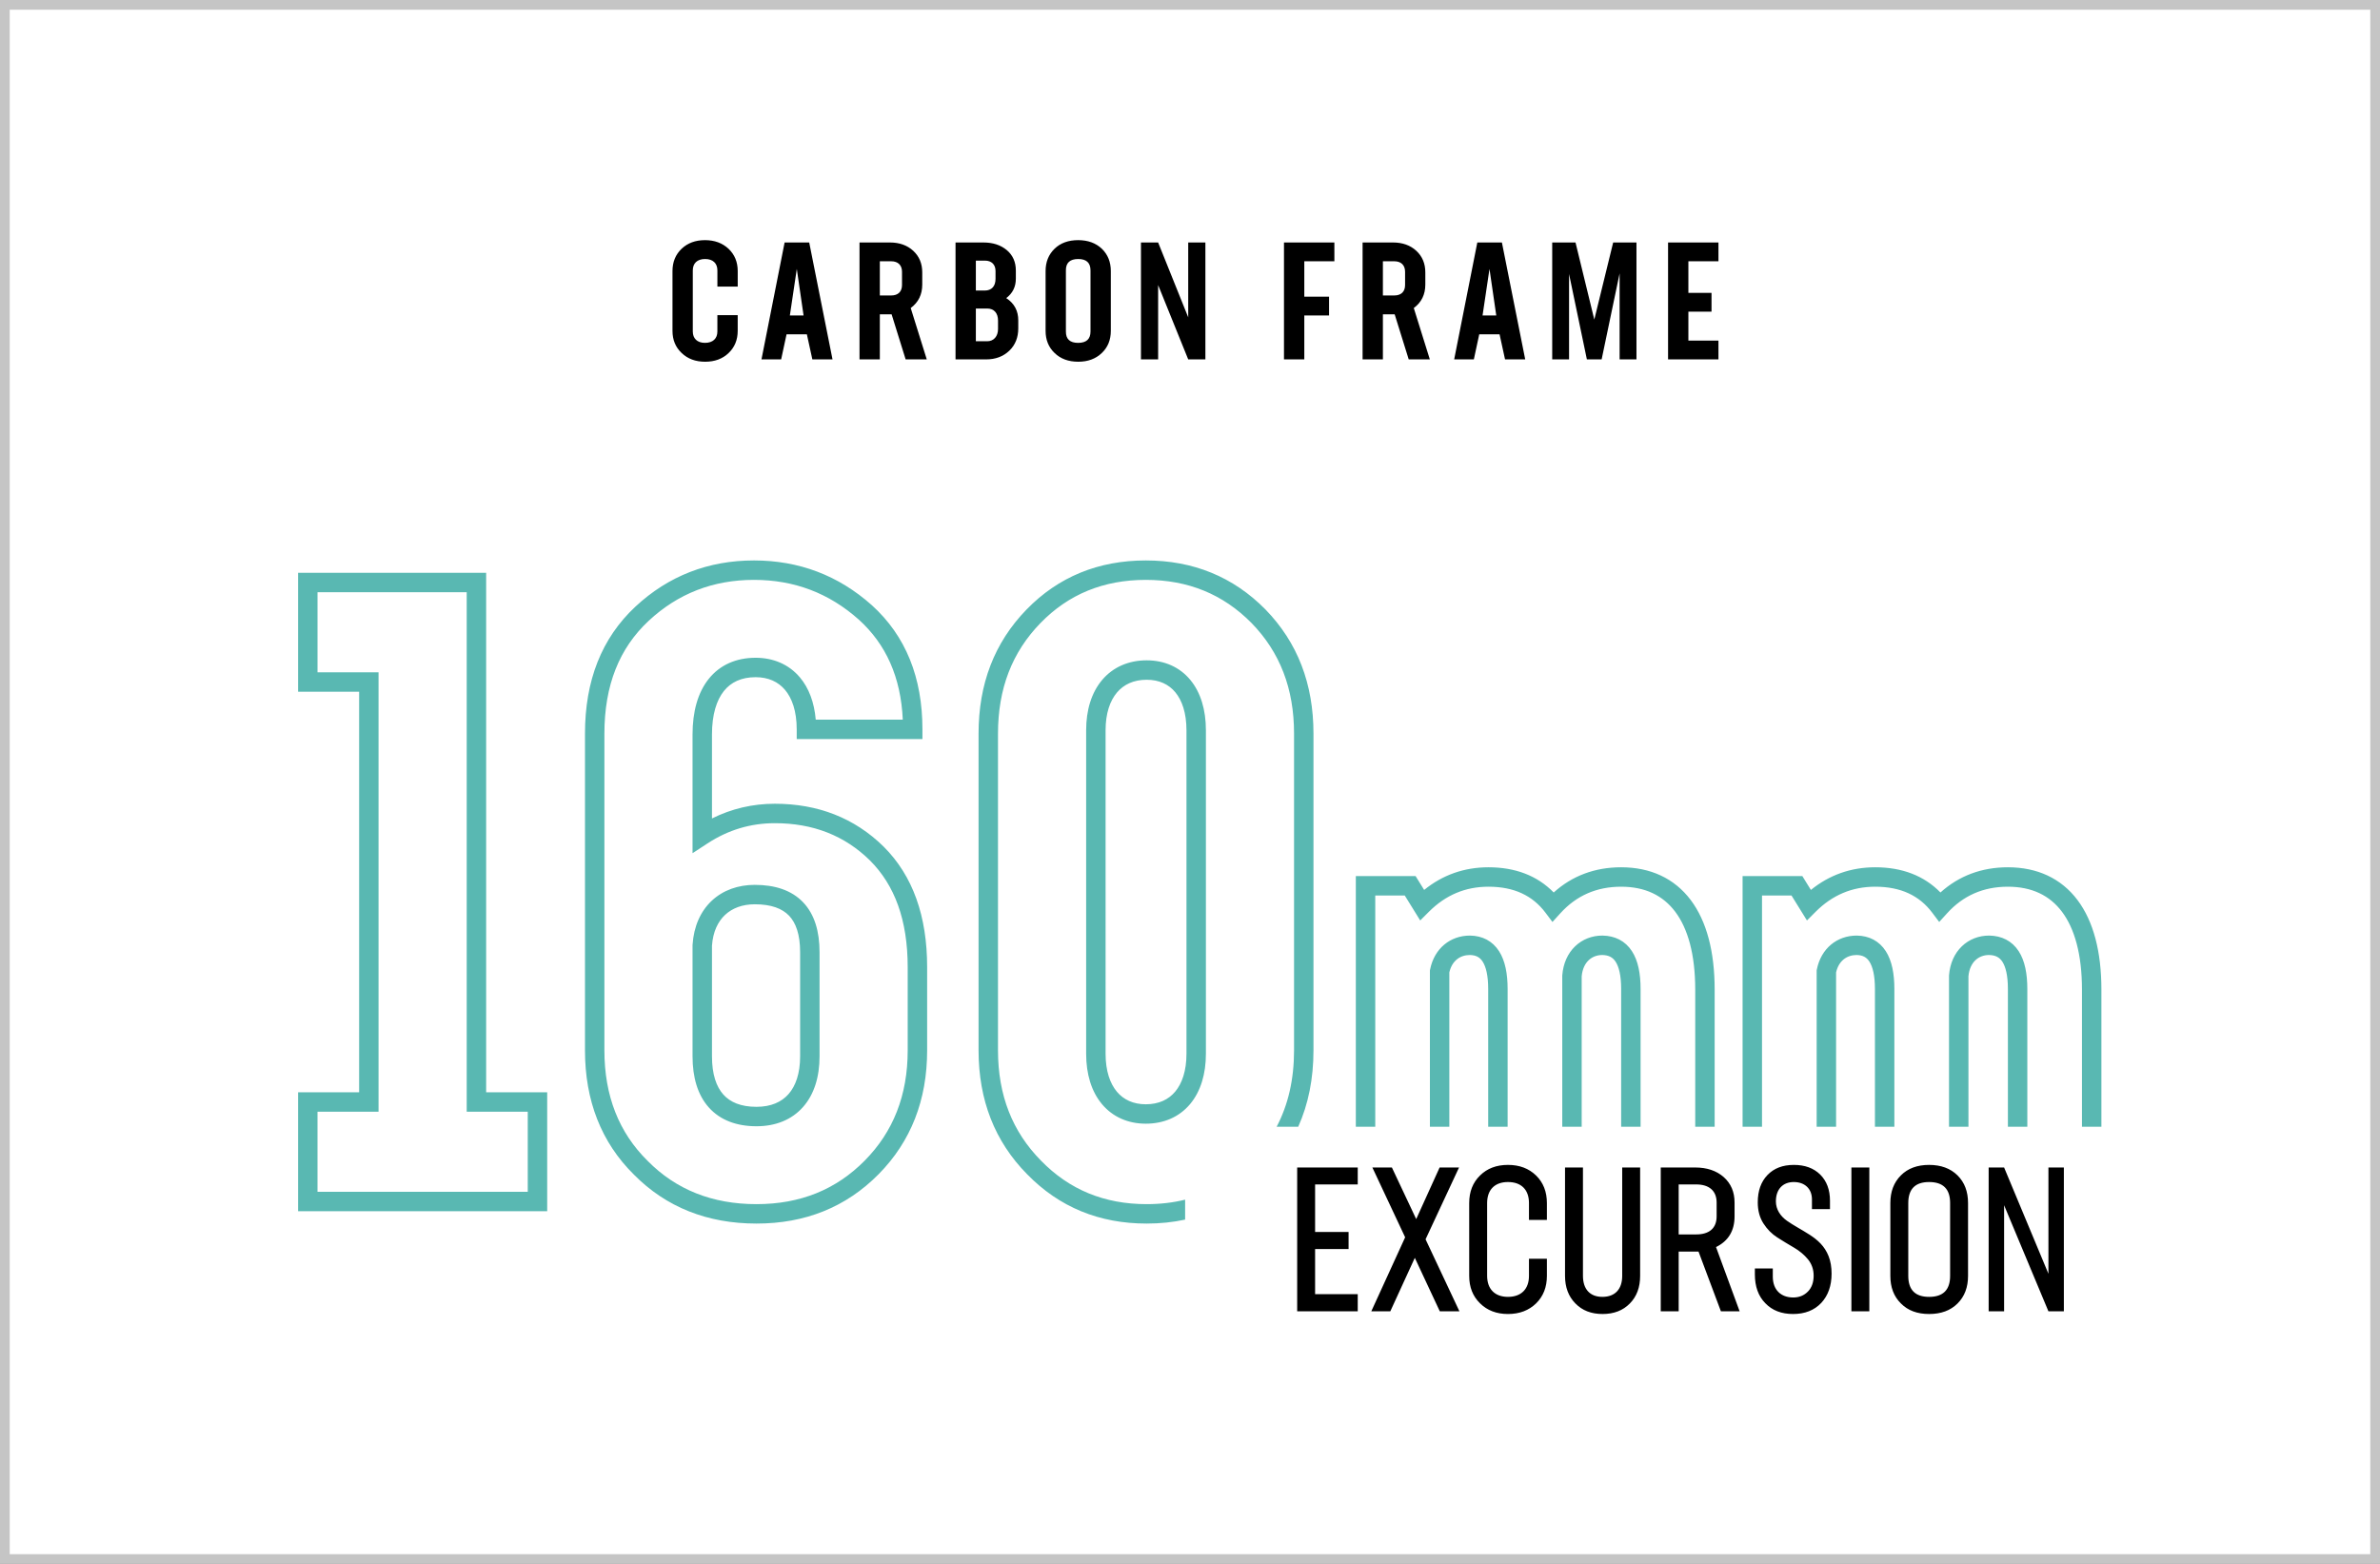
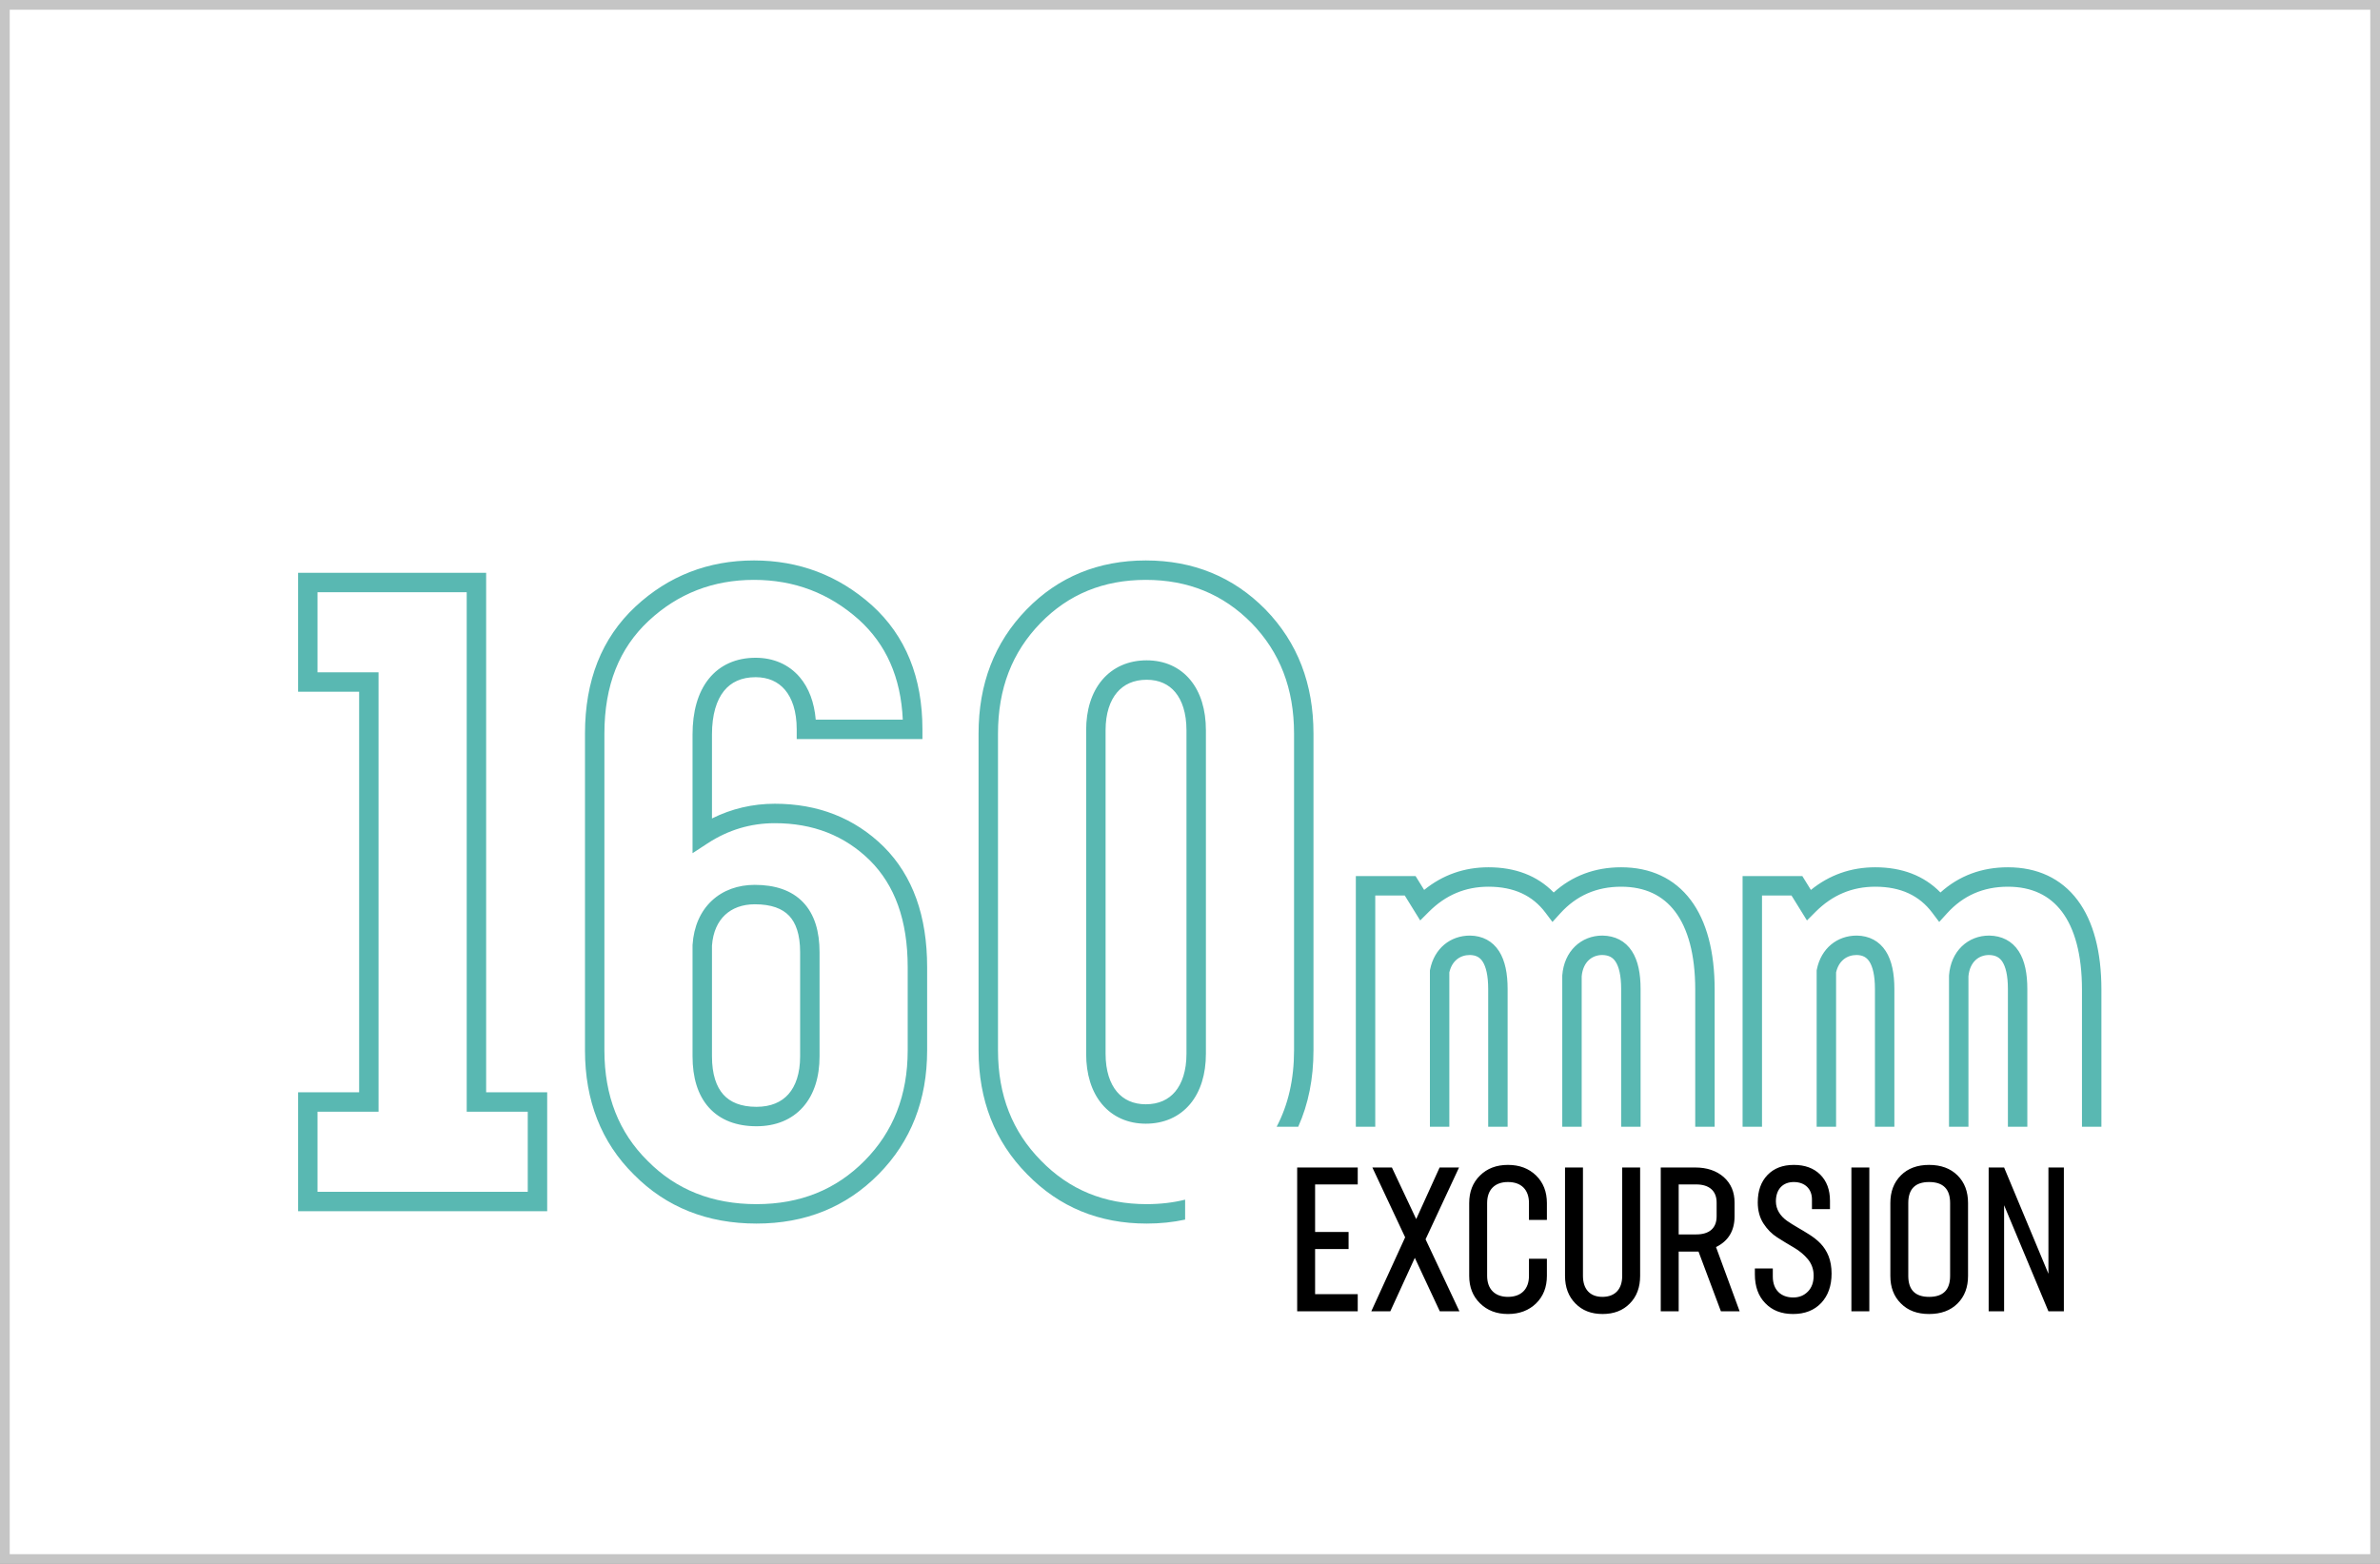
<svg xmlns="http://www.w3.org/2000/svg" fill="none" height="161" viewBox="0 0 245 161" width="245">
  <rect x="0" y="0" width="245" height="161" fill="#808080" stroke="none" />
  <path d="m.5.5h244v160h-244z" fill="#fff" />
-   <path d="m75.002 36.344c.623-.589.938-1.353.938-2.283v-1.619h-2.092v1.685c0 .722-.457 1.17-1.278 1.17-.788 0-1.253-.44-1.253-1.17v-6.292c0-.722.448-1.17 1.27-1.17.797 0 1.262.44 1.262 1.17v1.669h2.092v-1.602c0-.93-.316-1.693-.946-2.291-.631-.589-1.436-.888-2.424-.888s-1.785.299-2.407.888c-.623.598-.938 1.361-.938 2.291v6.159c0 .93.315 1.693.946 2.283.623.598 1.428.896 2.416.896s1.793-.299 2.416-.896zm10.698.656-2.399-12.036h-2.532l-2.382 12.036h2.025l.556-2.582h2.092l.564 2.582zm-4.391-4.524.714-4.79.697 4.79zm12.441-.764c.789-.581 1.187-1.386 1.187-2.416v-1.253c0-.905-.307-1.652-.93-2.225-.623-.573-1.428-.855-2.399-.855h-3.129v12.036h2.092v-4.64h1.054.158l1.444 4.64h2.175zm-2.009-4.814c.706 0 1.112.407 1.112 1.079v1.37c0 .689-.415 1.071-1.112 1.071h-1.17v-3.52zm11.843 3.793c.656-.498.988-1.162.988-2.001v-.838c0-.872-.307-1.577-.929-2.1-.623-.523-1.42-.788-2.408-.788h-2.872v12.036h3.146c.971 0 1.768-.299 2.391-.896.614-.589.921-1.361.921-2.299v-.797c.009-1.004-.406-1.776-1.237-2.316zm-2.191-3.86c.672 0 1.087.399 1.087 1.071v.805c0 .764-.406 1.204-1.104 1.204h-.921v-3.08zm1.345 7.039c0 .755-.44 1.262-1.113 1.262h-1.17v-3.37h1.17c.706 0 1.113.473 1.113 1.245zm8.257 3.37c.997 0 1.802-.299 2.424-.896.623-.589.93-1.353.93-2.283v-6.159c0-.93-.307-1.693-.921-2.291-.623-.589-1.436-.888-2.441-.888-1.013 0-1.826.299-2.432.888-.614.598-.921 1.361-.921 2.291v6.159c0 .93.307 1.693.929 2.283.615.598 1.428.896 2.432.896zm-.016-1.942c-.839 0-1.262-.39-1.254-1.17v-6.292c-.008-.78.415-1.17 1.27-1.17.839 0 1.262.39 1.262 1.17v6.292c0 .78-.423 1.17-1.278 1.17zm11.337-2.631-3.096-7.703h-1.768v12.036h1.768v-7.653l3.096 7.653h1.768v-12.036h-1.768zm15.046-7.703h-5.188v12.036h2.092v-4.524h2.548v-1.934h-2.548v-3.644h3.096zm8.175 6.748c.788-.581 1.187-1.386 1.187-2.416v-1.253c0-.905-.307-1.652-.93-2.225-.623-.573-1.428-.855-2.399-.855h-3.129v12.036h2.091v-4.64h1.055.157l1.445 4.64h2.174zm-2.009-4.814c.705 0 1.112.407 1.112 1.079v1.37c0 .689-.415 1.071-1.112 1.071h-1.171v-3.52zm13.479 10.102-2.399-12.036h-2.532l-2.382 12.036h2.025l.556-2.582h2.092l.564 2.582zm-4.391-4.524.713-4.79.698 4.79zm13.445-7.512-1.942 7.936-1.934-7.936h-2.399v12.036h1.735v-8.79l1.834 8.79h1.519l1.851-8.857v8.857h1.735v-12.036zm10.839 0h-5.188v12.036h5.188v-1.934h-3.096v-2.98h2.382v-1.934h-2.382v-3.254h3.096z" fill="#000" />
  <path clip-rule="evenodd" d="m77.61 57.698c-4.685 0-8.798 1.586-12.195 4.751l-0.0 0c-3.489 3.253-5.196 7.623-5.196 13.08v32.607c0 5.154 1.665 9.463 5.039 12.792 3.325 3.369 7.587 5.039 12.616 5.039 4.994 0 9.212-1.676 12.577-5.088h0c3.32-3.367 4.99-7.625 4.99-12.743v-8.569c0-5.245-1.465-9.394-4.468-12.397l-.006-.006c-3.015-2.968-6.79-4.418-11.204-4.418-2.283 0-4.451.507-6.471 1.515v-8.645c0-2.06.476-3.534 1.226-4.473.725-.907 1.794-1.426 3.267-1.426 1.299 0 2.315.466 3.022 1.3.723.852 1.208 2.192 1.208 4.072v1h1 10.942 1v-1c0-5.331-1.712-9.618-5.207-12.782l-.006-.005c-3.437-3.065-7.498-4.604-12.135-4.604zm-15.392 17.831c0-5.002 1.545-8.806 4.559-11.617l0-0c3.018-2.811 6.64-4.214 10.832-4.214 4.15 0 7.735 1.361 10.801 4.094 2.798 2.534 4.325 5.922 4.524 10.297h-8.961c-.149-1.766-.701-3.257-1.641-4.365-1.128-1.33-2.727-2.007-4.548-2.007-1.998 0-3.676.734-4.83 2.178-1.128 1.412-1.663 3.388-1.663 5.722v10.371 1.849l1.547-1.012c2.124-1.389 4.439-2.078 6.923-2.078 3.933 0 7.189 1.273 9.799 3.841 2.533 2.534 3.879 6.119 3.879 10.979v8.569c0 4.638-1.494 8.378-4.414 11.339-2.963 3.004-6.655 4.492-11.153 4.492-4.548 0-8.282-1.492-11.197-4.448l-.01-.01c-2.951-2.91-4.448-6.686-4.448-11.373zm55.733-17.831c-4.869 0-9 1.681-12.274 5.049-3.32 3.413-4.942 7.67-4.942 12.782v32.607c0 5.117 1.669 9.374 4.988 12.741 3.317 3.409 7.446 5.09 12.316 5.09 1.383 0 2.703-.136 3.96-.408v-2.053c-1.241.308-2.56.461-3.96.461-4.357 0-7.962-1.482-10.885-4.487l-.004-.005c-2.92-2.961-4.415-6.701-4.415-11.339v-32.607c0-4.644 1.455-8.385 4.375-11.388l.001-0c2.877-2.96 6.481-4.443 10.84-4.443 4.357 0 7.964 1.482 10.887 4.446 2.92 3.003 4.373 6.742 4.373 11.385v32.607c0 2.984-.601 5.595-1.792 7.864h2.222c1.049-2.343 1.57-4.967 1.57-7.864v-32.607c0-5.112-1.622-9.369-4.941-12.782l-.005-.005c-3.316-3.363-7.443-5.044-12.314-5.044zm35.245 58.302v-14.182c0-1.406-.235-2.297-.564-2.812-.284-.443-.677-.675-1.319-.688-1.01.003-1.842.59-2.117 1.793v15.889h-2v-15.995-.099l.02-.097c.434-2.17 2.081-3.491 4.105-3.491h.008l.009 0c1.259.021 2.301.553 2.978 1.609.631.985.88 2.328.88 3.891v14.182zm13.688 0v-14.182c0-1.407-.235-2.294-.569-2.806-.285-.439-.691-.681-1.377-.694-.565.002-1.051.201-1.411.548-.355.343-.638.881-.706 1.65v.334 15.151h-2v-15.151-.375-.039l.003-.039c.095-1.211.558-2.24 1.315-2.97.756-.73 1.752-1.109 2.807-1.109h.008l.008 0c1.279.02 2.34.543 3.029 1.603.644.988.893 2.335.893 3.897v14.182zm9.625 0v-14.12c0-3.884-.811-7.027-2.463-9.222-1.683-2.237-4.152-3.371-7.162-3.371-2.7 0-5.037.875-6.944 2.595-1.693-1.736-3.963-2.595-6.712-2.595-2.51 0-4.728.792-6.624 2.331l-.589-.951-.293-.474h-.557-4.594-1v1 24.807h2v-23.807h3.037l.926 1.495.664 1.074.893-.893c1.725-1.725 3.754-2.582 6.137-2.582 2.638 0 4.541.919 5.857 2.664l.727.965.812-.894c1.651-1.818 3.724-2.735 6.26-2.735 2.458 0 4.302.897 5.564 2.574 1.294 1.719 2.061 4.373 2.061 8.02v14.12zm16.5 0v-14.182c0-1.406-.235-2.297-.565-2.812-.283-.443-.676-.675-1.318-.688-1.01.003-1.843.59-2.117 1.793v15.889h-2v-15.995-.099l.019-.097c.434-2.17 2.082-3.491 4.106-3.491h.008l.008 0c1.259.021 2.302.553 2.978 1.609.631.985.881 2.328.881 3.891v14.182zm13.687 0v-14.182c0-1.407-.235-2.294-.568-2.806-.286-.439-.692-.681-1.377-.694-.566.002-1.052.201-1.411.548-.355.343-.639.881-.706 1.65v.334 15.151h-2v-15.151-.375-.039l.003-.039c.094-1.211.558-2.24 1.314-2.97.756-.73 1.752-1.109 2.808-1.109h.008l.008 0c1.278.02 2.339.543 3.029 1.603.643.988.892 2.335.892 3.897v14.182zm9.625 0v-14.12c0-3.884-.811-7.027-2.462-9.222-1.684-2.237-4.152-3.371-7.163-3.371-2.699 0-5.037.875-6.943 2.595-1.693-1.736-3.963-2.595-6.713-2.595-2.509 0-4.727.792-6.624 2.331l-.588-.951-.293-.474h-.557-4.594-1v1 24.807h2v-23.807h3.036l.926 1.495.665 1.074.892-.893c1.725-1.725 3.755-2.582 6.137-2.582 2.639 0 4.542.919 5.858 2.664l.727.965.812-.894c1.65-1.818 3.723-2.735 6.259-2.735 2.459 0 4.303.897 5.565 2.574 1.293 1.719 2.06 4.373 2.06 8.02v14.12zm-184.635-57.028h-1v1 10.239 1h1 5.284v41.242h-5.284-1v1 10.24 1h1 23.643 1v-1-10.24-1h-1-5.284v-52.481-1h-1zm1 10.239v-8.239h15.358v52.481 1h1 5.284v8.24h-21.643v-8.24h5.284 1v-1-43.242-1h-1zm81.124 5.966c0-1.744.46-3.042 1.175-3.886.698-.825 1.715-1.31 3.054-1.31 1.291 0 2.272.471 2.949 1.287.695.837 1.149 2.136 1.149 3.91v33.311c0 1.749-.453 3.047-1.157 3.89-.687.822-1.691 1.306-3.029 1.306-1.292 0-2.287-.472-2.975-1.291-.704-.839-1.166-2.137-1.166-3.905zm4.229-7.196c-1.869 0-3.467.702-4.581 2.018-1.099 1.298-1.648 3.099-1.648 5.178v33.311c0 2.099.548 3.898 1.635 5.191 1.102 1.312 2.678 2.005 4.506 2.005 1.87 0 3.459-.703 4.563-2.023 1.086-1.3 1.623-3.099 1.623-5.173v-33.311c0-2.094-.535-3.893-1.61-5.187-1.091-1.316-2.659-2.009-4.488-2.009zm-44.747 40.77v-11.392c.101-1.443.617-2.487 1.348-3.171.738-.691 1.777-1.092 3.057-1.092 1.724 0 2.836.449 3.529 1.174.701.734 1.14 1.924 1.14 3.759v10.722c0 1.769-.462 3.056-1.195 3.887-.718.815-1.798 1.31-3.298 1.31-1.618 0-2.711-.481-3.413-1.266-.719-.803-1.168-2.078-1.168-3.931zm4.405-17.655c-1.708 0-3.261.543-4.424 1.632-1.165 1.091-1.855 2.651-1.979 4.532l-.002.033v.033 11.425c0 2.146.518 3.97 1.678 5.265 1.176 1.314 2.874 1.932 4.903 1.932 1.972 0 3.638-.67 4.799-1.987 1.146-1.3 1.694-3.111 1.694-5.21v-10.722c0-2.121-.506-3.897-1.694-5.14-1.196-1.252-2.919-1.792-4.975-1.792z" fill="#59b8b2" fill-rule="evenodd" />
  <path d="m139.767 120.193h-6.234v14.807h6.234v-1.764h-4.389v-4.645h3.446v-1.763h-3.446v-4.891h4.389zm6.983 7.393 3.445-7.393h-1.999l-2.41 5.312-2.502-5.312h-2.01l3.374 7.188-3.486 7.619h1.958l2.523-5.506 2.573 5.506h2.02zm8.48 7.691c1.189 0 2.153-.369 2.902-1.097.738-.728 1.107-1.672 1.107-2.83v-1.764h-1.845v1.764c0 1.363-.8 2.163-2.164 2.163-1.343 0-2.143-.8-2.143-2.163v-7.496c0-1.384.8-2.164 2.143-2.164 1.384 0 2.164.8 2.164 2.164v1.733h1.845v-1.733c0-1.159-.369-2.112-1.117-2.84-.749-.728-1.713-1.087-2.892-1.087s-2.133.359-2.871 1.087c-.749.728-1.118 1.681-1.118 2.84v7.496c0 1.158.369 2.102 1.118 2.83.738.728 1.692 1.097 2.871 1.097zm12.551-1.087c.707-.718 1.056-1.661 1.056-2.84v-11.157h-1.846v11.157c0 1.363-.728 2.163-2.04 2.163-1.282 0-2-.8-2-2.163v-11.157h-1.846v11.157c0 1.179.359 2.122 1.067 2.84.707.728 1.64 1.087 2.799 1.087s2.102-.359 2.81-1.087zm8.869-5.804c1.272-.625 1.908-1.681 1.908-3.168v-1.415c0-1.087-.37-1.959-1.118-2.625-.749-.657-1.733-.985-2.933-.985h-3.548v14.807h1.846v-6.152h1.702.339l2.307 6.152h1.928zm-3.845-6.449h1.805c1.343 0 2.102.666 2.102 1.866v1.415c0 1.23-.759 1.866-2.102 1.866h-1.805zm11.772 13.34c1.22 0 2.184-.38 2.902-1.138.707-.759 1.066-1.764 1.066-3.025 0-.667-.103-1.272-.308-1.795-.42-1.056-1.128-1.661-1.938-2.194-.82-.533-1.671-.964-2.348-1.446s-1.138-1.169-1.138-1.999c0-1.262.728-1.99 1.846-1.99 1.117 0 1.866.687 1.866 1.785v1.004h1.856v-.861c0-1.138-.339-2.03-1.005-2.697-.677-.666-1.579-.994-2.717-.994-1.149 0-2.051.348-2.718 1.046-.666.697-.994 1.63-.994 2.809 0 .841.195 1.569.584 2.174.39.605.872 1.087 1.436 1.446s1.138.707 1.702 1.036c.564.328 1.046.728 1.446 1.209.389.482.584 1.036.584 1.682 0 .687-.195 1.231-.584 1.63-.4.411-.903.616-1.518.616-1.261 0-2.102-.78-2.102-2.143v-.841h-1.846v.605c0 1.251.359 2.245 1.077 2.973.708.739 1.661 1.108 2.851 1.108zm7.854-.277v-14.807h-1.846v14.807zm6.152.277c1.231 0 2.205-.359 2.933-1.087.718-.718 1.077-1.661 1.077-2.84v-7.496c0-1.179-.359-2.133-1.087-2.851-.728-.717-1.702-1.076-2.923-1.076-1.22 0-2.184.359-2.901 1.076-.728.728-1.087 1.672-1.087 2.851v7.496c0 1.179.359 2.122 1.087 2.84.717.728 1.681 1.087 2.901 1.087zm0-1.764c-1.425 0-2.143-.718-2.143-2.163v-7.496c0-1.446.718-2.164 2.143-2.164 1.446 0 2.164.718 2.164 2.164v7.496c0 1.445-.718 2.163-2.164 2.163zm12.285-2.379-4.563-10.941h-1.59v14.807h1.59v-10.92l4.563 10.92h1.589v-14.807h-1.589z" fill="#000" />
  <path d="m.5.5h244v160h-244z" stroke="#c5c5c5" />
</svg>